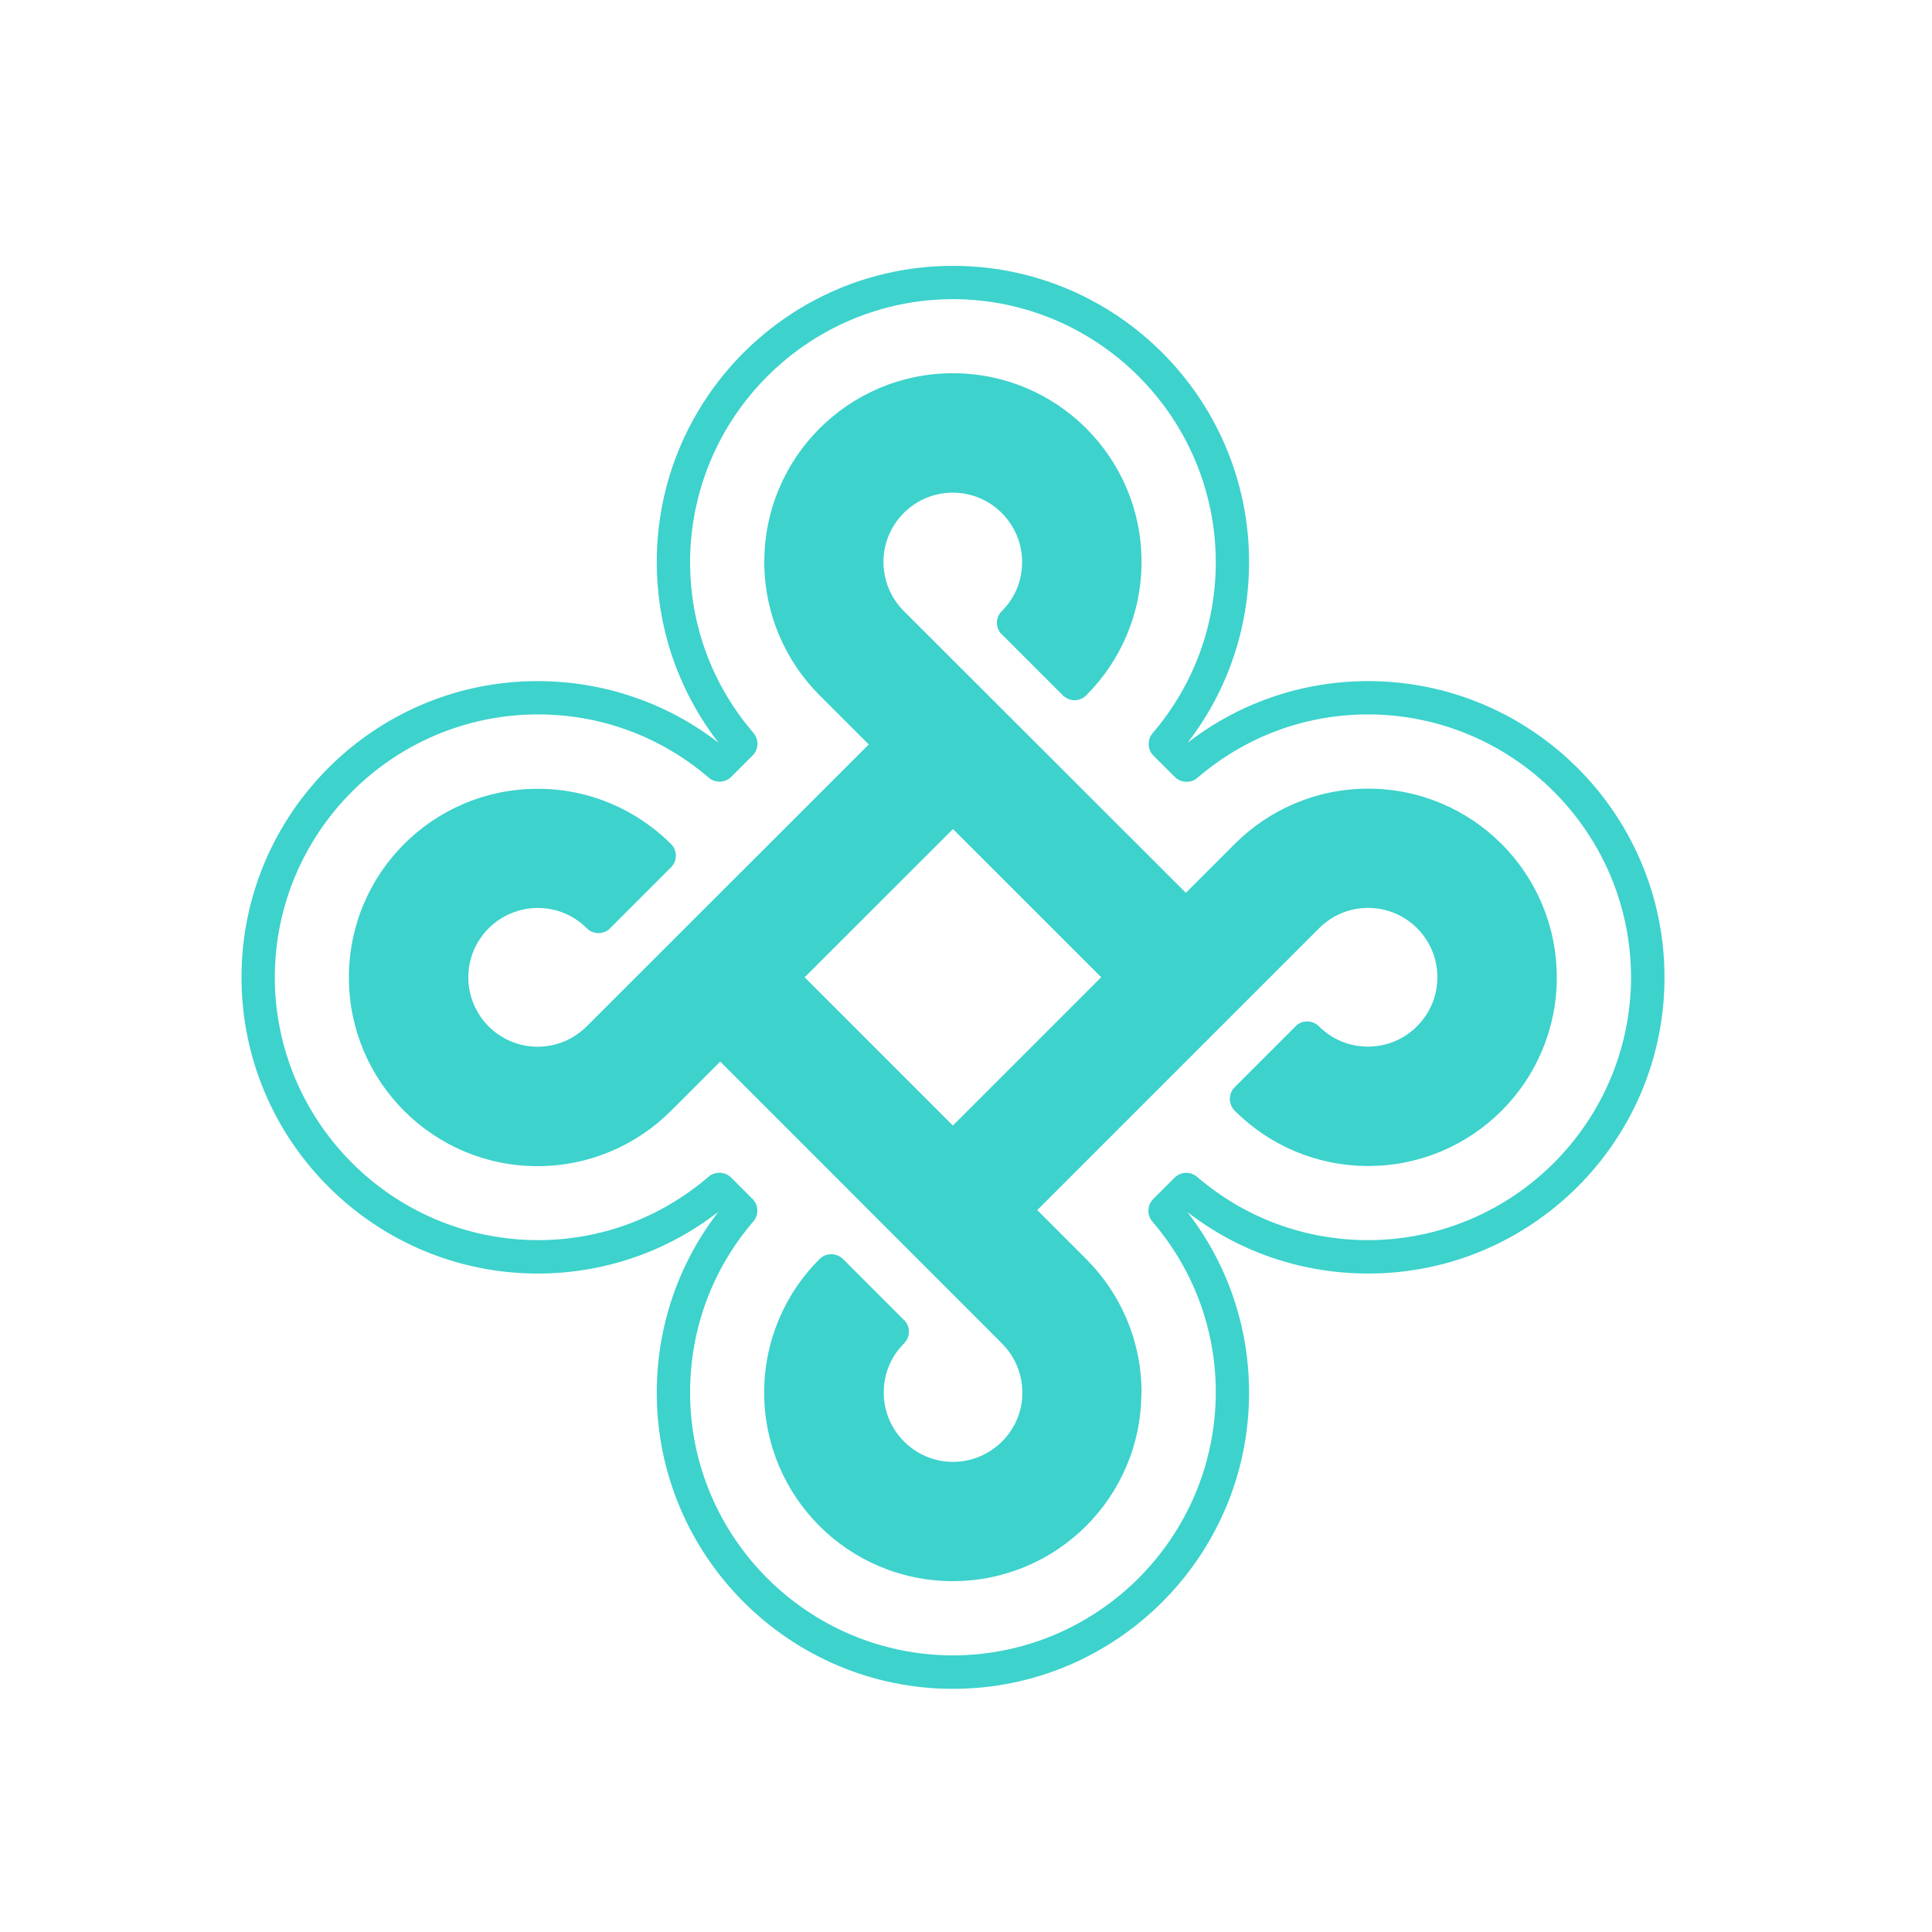
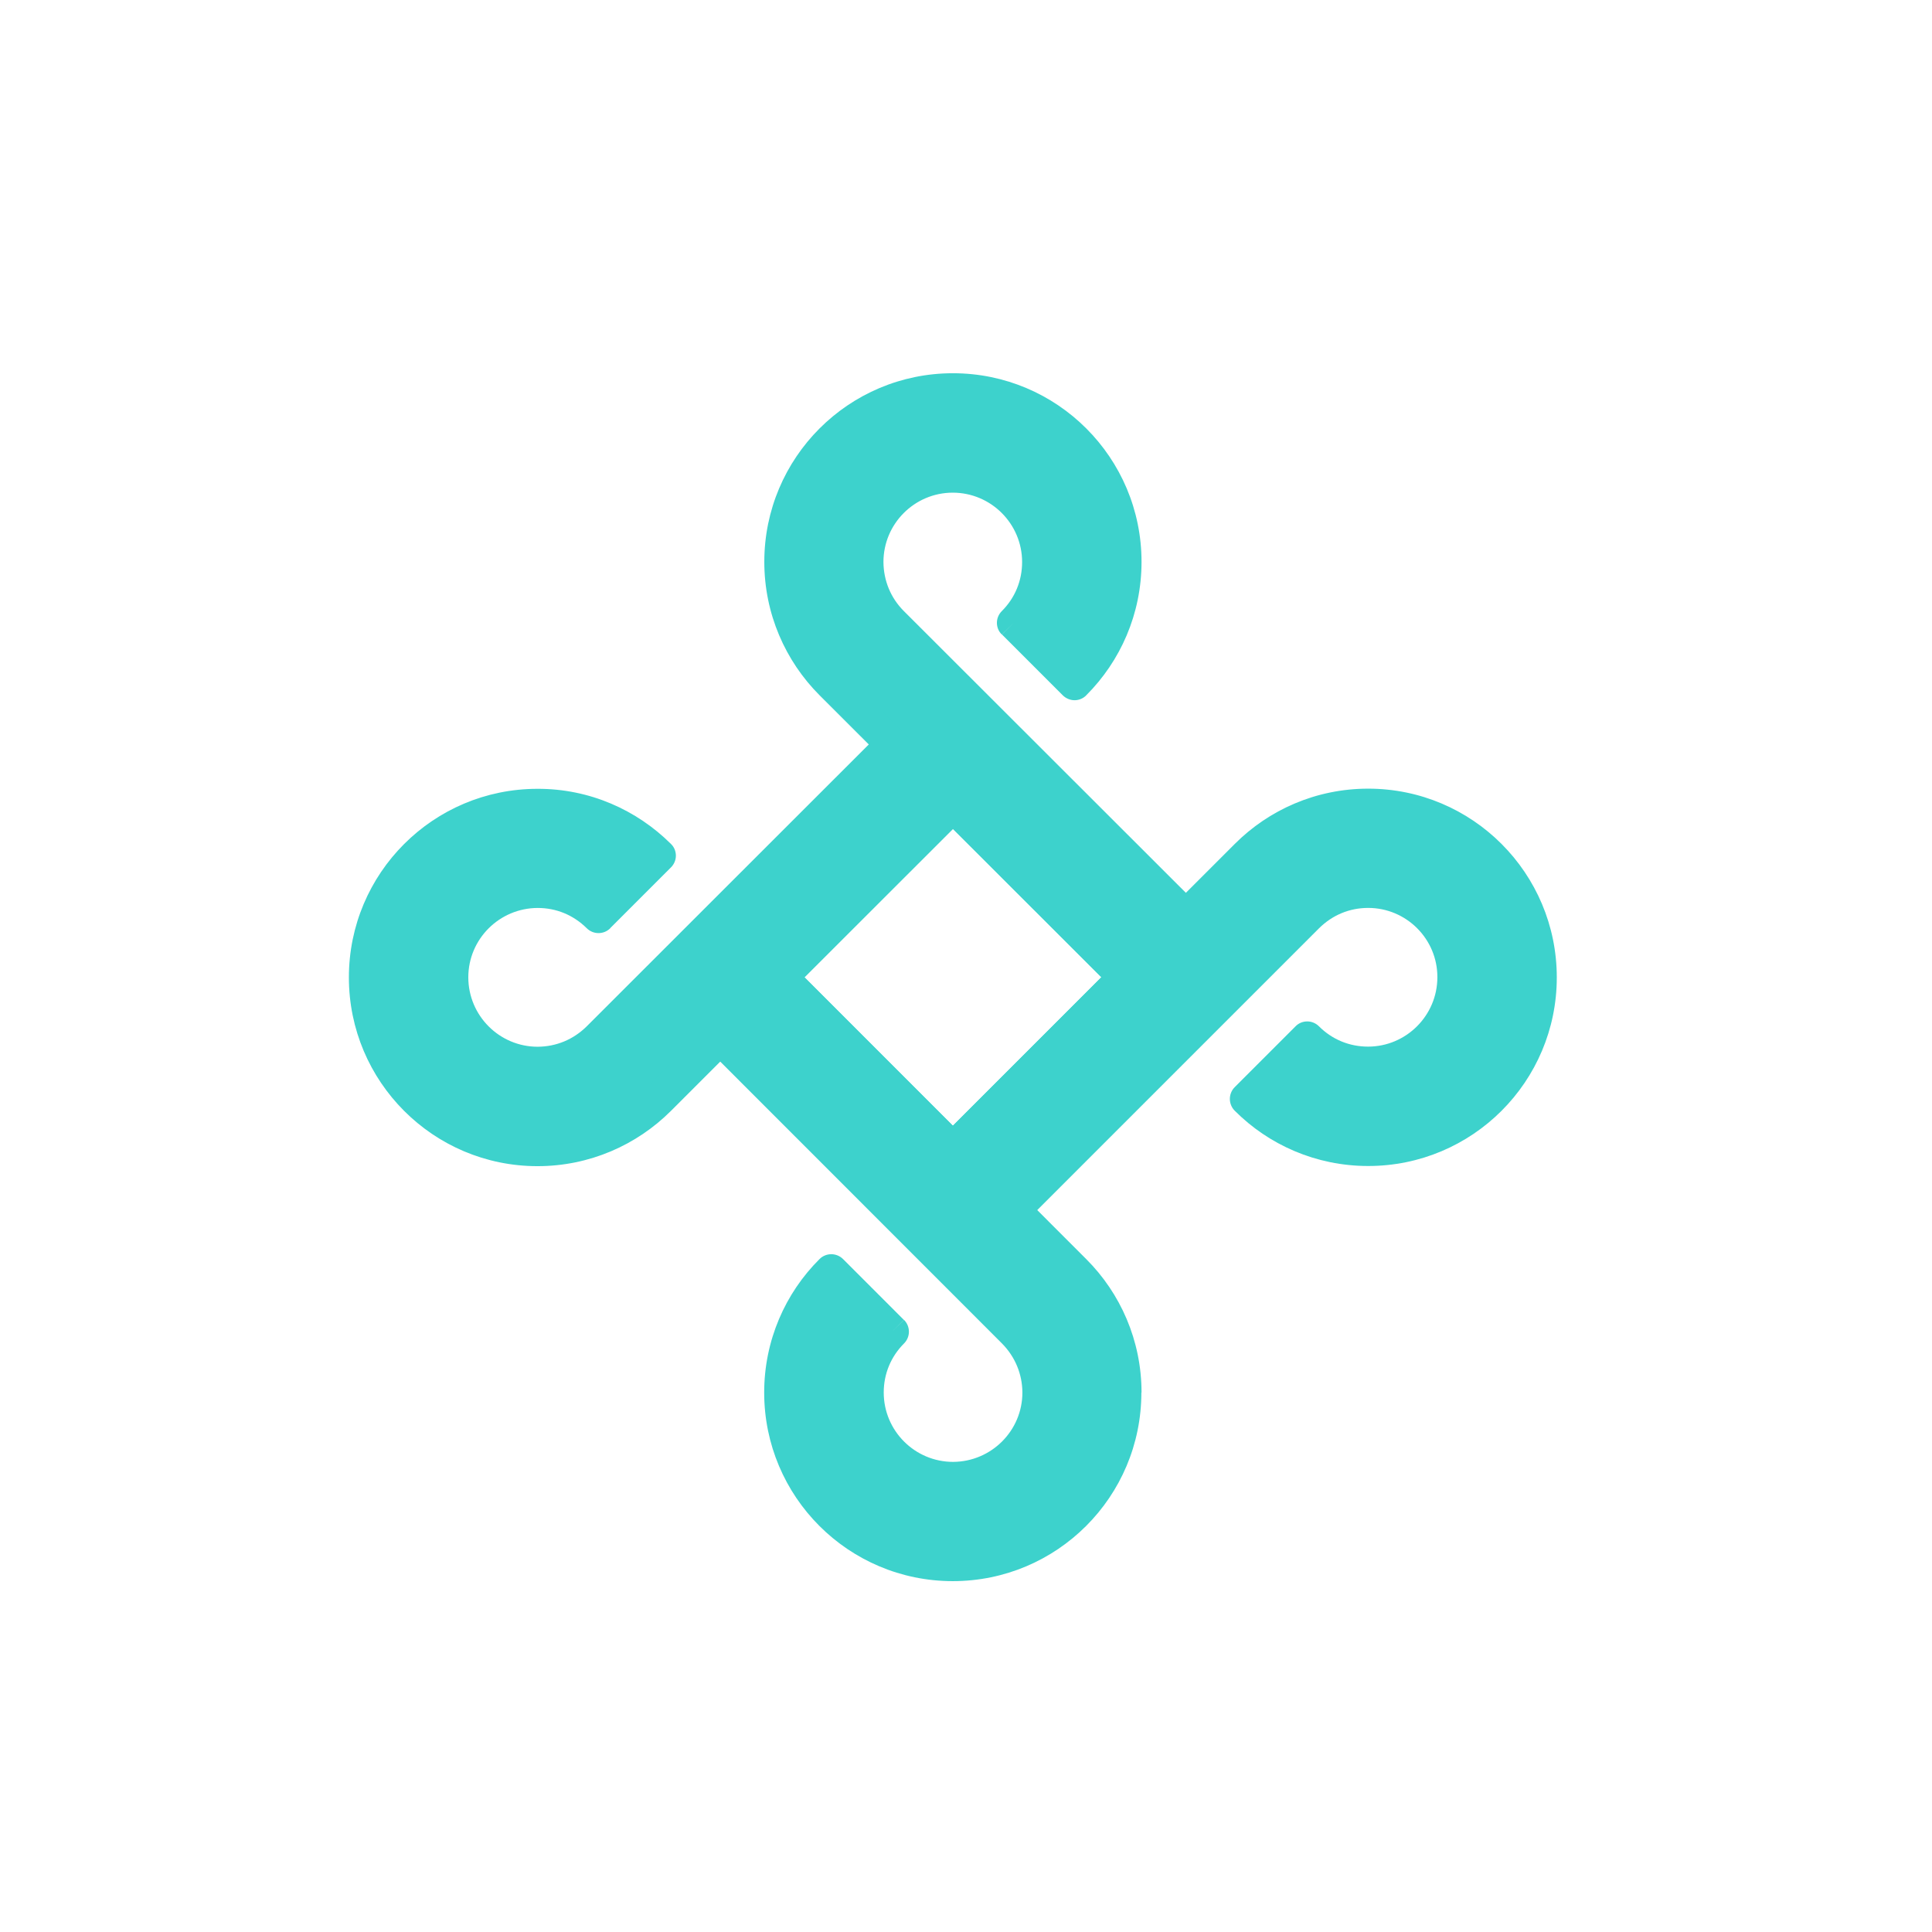
<svg xmlns="http://www.w3.org/2000/svg" width="48" height="48" viewBox="0 0 48 48" fill="none">
  <g id="SvgjsG2062" filter="url(#filter0_d_16_2)">
    <g id="Group">
      <path id="Vector" d="M25.185 13.473C25.588 13.07 25.811 12.535 25.811 11.963C25.811 10.783 24.851 9.827 23.675 9.827C22.499 9.827 21.539 10.787 21.539 11.963C21.539 12.535 21.762 13.07 22.165 13.473L29.458 20.77L27.947 22.28L20.654 14.983C19.881 14.21 19.403 13.139 19.403 11.959C19.403 9.6 21.316 7.687 23.675 7.687C26.034 7.687 27.947 9.6 27.947 11.959C27.947 13.139 27.469 14.207 26.696 14.98L25.185 13.473Z" fill="#3DD2CC" />
      <path id="Vector_2" d="M25.185 13.473L25.477 13.764C25.959 13.286 26.225 12.639 26.225 11.959C26.225 10.553 25.081 9.41 23.675 9.41C22.269 9.41 21.129 10.553 21.125 11.959C21.125 12.639 21.392 13.283 21.873 13.764L28.875 20.77L27.951 21.694L20.945 14.692C20.244 13.991 19.816 13.027 19.816 11.963C19.816 11.855 19.773 11.747 19.694 11.671C19.615 11.596 19.511 11.549 19.403 11.549C19.295 11.549 19.187 11.592 19.111 11.671C19.036 11.751 18.989 11.855 18.989 11.963C18.989 12.071 19.032 12.179 19.111 12.254C19.191 12.33 19.295 12.376 19.403 12.376C19.511 12.376 19.619 12.333 19.694 12.254C19.77 12.175 19.816 12.071 19.816 11.963C19.82 9.83 21.546 8.108 23.675 8.104C25.808 8.108 27.53 9.834 27.534 11.963C27.534 13.031 27.102 13.991 26.404 14.692L26.696 14.983L26.987 14.692L25.477 13.182L25.185 13.473L25.477 13.764L25.185 13.473L24.894 13.764L26.404 15.275C26.48 15.35 26.588 15.397 26.696 15.397C26.804 15.397 26.912 15.354 26.987 15.275C27.836 14.426 28.361 13.254 28.361 11.959C28.361 9.37 26.264 7.273 23.675 7.273C21.086 7.273 18.989 9.37 18.989 11.959C18.989 12.067 19.032 12.175 19.111 12.251C19.191 12.326 19.295 12.373 19.403 12.373C19.511 12.373 19.619 12.33 19.694 12.251C19.77 12.171 19.816 12.067 19.816 11.959C19.816 11.851 19.773 11.743 19.694 11.668C19.615 11.592 19.511 11.546 19.403 11.546C19.295 11.546 19.187 11.589 19.111 11.668C19.036 11.747 18.989 11.851 18.989 11.959C18.989 13.25 19.514 14.426 20.363 15.275L27.66 22.568C27.821 22.73 28.084 22.73 28.246 22.568L29.756 21.057C29.832 20.982 29.878 20.874 29.878 20.766C29.878 20.658 29.835 20.55 29.756 20.475L22.456 13.182C22.129 12.855 21.953 12.427 21.949 11.963C21.949 11.013 22.722 10.24 23.671 10.24C24.621 10.24 25.394 11.013 25.394 11.963C25.394 12.427 25.218 12.855 24.89 13.182C24.811 13.261 24.768 13.365 24.768 13.473C24.768 13.585 24.811 13.689 24.89 13.764L25.185 13.473Z" fill="#3DD2CC" />
      <path id="Vector_3" d="M32.478 23.79C32.881 24.193 33.417 24.416 33.989 24.416C35.165 24.416 36.125 23.456 36.125 22.28C36.125 21.101 35.168 20.144 33.992 20.144C33.42 20.144 32.885 20.367 32.482 20.77L25.185 28.063L23.675 26.552L30.972 19.259C31.745 18.486 32.813 18.008 33.992 18.008C36.351 18.008 38.264 19.921 38.264 22.284C38.264 24.646 36.351 26.556 33.992 26.556C32.813 26.556 31.745 26.078 30.972 25.304L32.478 23.79Z" fill="#3DD2CC" />
      <path id="Vector_4" d="M32.478 23.79L32.187 24.082C32.665 24.564 33.313 24.83 33.992 24.83C35.398 24.83 36.542 23.686 36.542 22.28C36.542 20.874 35.402 19.73 33.996 19.73C33.884 19.73 33.78 19.773 33.705 19.853C33.626 19.932 33.582 20.036 33.582 20.144H33.996V19.73C33.316 19.73 32.672 19.996 32.191 20.475L25.185 27.48L24.261 26.556L31.263 19.55C31.964 18.853 32.924 18.421 33.992 18.421C34.183 18.421 34.352 18.288 34.395 18.101C34.438 17.914 34.348 17.72 34.176 17.637L33.992 18.008V18.421C36.125 18.425 37.847 20.151 37.851 22.284C37.847 24.416 36.121 26.139 33.992 26.142C32.924 26.142 31.964 25.711 31.263 25.013L30.972 25.304L31.263 25.596L32.773 24.085L32.478 23.79L32.187 24.082L32.478 23.79L32.187 23.499L30.677 25.009C30.515 25.171 30.515 25.434 30.677 25.596C31.522 26.444 32.698 26.969 33.992 26.969C36.581 26.969 38.678 24.873 38.678 22.284C38.678 19.694 36.581 17.594 33.992 17.594C33.802 17.594 33.633 17.727 33.59 17.914C33.546 18.101 33.636 18.296 33.809 18.378L33.992 18.008V17.594C32.698 17.594 31.525 18.119 30.677 18.968L23.384 26.261C23.308 26.336 23.262 26.444 23.262 26.552C23.262 26.66 23.305 26.768 23.384 26.843L24.894 28.354C25.056 28.516 25.319 28.516 25.48 28.354L32.773 21.061C33.104 20.734 33.528 20.557 33.992 20.557C34.1 20.557 34.208 20.514 34.284 20.435C34.359 20.356 34.406 20.252 34.406 20.144H33.992V20.557C34.942 20.557 35.715 21.331 35.711 22.28C35.711 23.229 34.938 24.003 33.989 24.003C33.525 24.003 33.097 23.826 32.77 23.499C32.691 23.42 32.586 23.377 32.478 23.377C32.367 23.377 32.263 23.42 32.187 23.499L32.478 23.79Z" fill="#3DD2CC" />
      <path id="Vector_5" d="M14.868 20.77C14.462 20.367 13.93 20.144 13.358 20.144C12.178 20.144 11.222 21.104 11.222 22.28C11.222 23.459 12.178 24.416 13.358 24.42C13.93 24.42 14.465 24.197 14.868 23.794L22.165 16.497L23.675 18.008L16.379 25.301C15.605 26.074 14.534 26.552 13.354 26.552C10.992 26.552 9.082 24.639 9.082 22.276C9.082 19.917 10.995 18.004 13.354 18.004C14.534 18.004 15.602 18.483 16.375 19.256L14.868 20.77Z" fill="#3DD2CC" />
      <path id="Vector_6" d="M14.868 20.77L15.159 20.478C14.681 19.997 14.034 19.73 13.354 19.73C11.948 19.73 10.805 20.874 10.805 22.28C10.805 23.686 11.944 24.83 13.354 24.833C13.466 24.833 13.57 24.79 13.646 24.711C13.725 24.632 13.768 24.528 13.768 24.42H13.354V24.833C14.034 24.833 14.678 24.567 15.159 24.085L22.165 17.08L23.089 18.004L16.087 25.009C15.386 25.707 14.422 26.139 13.358 26.142C13.174 26.142 13.016 26.261 12.962 26.433C12.908 26.606 12.977 26.797 13.128 26.897L13.358 26.556V26.142C11.225 26.135 9.503 24.413 9.499 22.28C9.503 20.148 11.225 18.425 13.358 18.421C14.426 18.421 15.386 18.853 16.087 19.55L16.378 19.259L16.087 18.968L14.577 20.478L14.868 20.77L15.159 20.478L14.868 20.77L15.159 21.061L16.67 19.55C16.749 19.471 16.792 19.367 16.792 19.259C16.792 19.148 16.749 19.044 16.67 18.968C15.821 18.123 14.649 17.594 13.354 17.598C10.765 17.598 8.668 19.694 8.668 22.284C8.668 24.873 10.765 26.973 13.354 26.973C13.538 26.973 13.696 26.854 13.75 26.682C13.804 26.509 13.735 26.319 13.584 26.218L13.354 26.559V26.973C14.645 26.973 15.821 26.448 16.67 25.599L23.966 18.306C24.128 18.145 24.128 17.882 23.966 17.72L22.456 16.21C22.294 16.048 22.032 16.048 21.87 16.21L14.577 23.499C14.246 23.826 13.822 24.003 13.358 24.006C13.25 24.006 13.142 24.049 13.066 24.128C12.991 24.207 12.944 24.312 12.944 24.42H13.358V24.006C12.408 24.006 11.635 23.233 11.635 22.28C11.635 21.331 12.408 20.561 13.358 20.558C13.822 20.558 14.246 20.734 14.577 21.061C14.739 21.223 15.001 21.223 15.163 21.061L14.868 20.77Z" fill="#3DD2CC" />
-       <path id="Vector_7" d="M33.992 15.336H33.579H33.992V14.922C32.219 14.922 30.54 15.552 29.209 16.695L29.479 17.008L29.77 16.717L29.242 16.188L28.951 16.48L29.264 16.749C30.407 15.419 31.033 13.736 31.033 11.963C31.033 7.906 27.735 4.605 23.675 4.605C19.615 4.605 16.317 7.906 16.317 11.963C16.317 13.736 16.95 15.415 18.09 16.746L18.403 16.476L18.112 16.185L17.583 16.713L17.875 17.005L18.144 16.692C16.814 15.548 15.127 14.922 13.354 14.922C9.301 14.922 6 18.224 6 22.28C6 26.34 9.301 29.638 13.358 29.641C13.466 29.641 13.574 29.598 13.649 29.519C13.725 29.44 13.771 29.336 13.771 29.228H13.358V29.641C15.131 29.641 16.81 29.012 18.141 27.868L17.871 27.556L17.58 27.847L18.108 28.375L18.4 28.084L18.087 27.814C16.943 29.145 16.317 30.832 16.317 32.601C16.317 36.657 19.619 39.959 23.675 39.959C27.735 39.959 31.033 36.657 31.033 32.601C31.033 32.493 30.99 32.385 30.91 32.31C30.831 32.234 30.727 32.187 30.619 32.187V32.601H31.033C31.033 30.828 30.403 29.149 29.26 27.818L28.947 28.088L29.238 28.379L29.767 27.851L29.476 27.559L29.206 27.872C30.537 29.019 32.223 29.641 33.996 29.641C38.052 29.641 41.354 26.34 41.354 22.284C41.354 18.224 38.052 14.926 33.996 14.922C33.888 14.922 33.78 14.966 33.705 15.045C33.629 15.124 33.582 15.228 33.582 15.336H33.992V15.749C37.592 15.757 40.516 18.68 40.523 22.28C40.516 25.88 37.592 28.803 33.992 28.811C32.414 28.811 30.928 28.257 29.742 27.239C29.576 27.099 29.332 27.106 29.181 27.261L28.652 27.789C28.501 27.94 28.49 28.189 28.631 28.35C29.648 29.537 30.206 31.019 30.206 32.594C30.206 32.702 30.249 32.809 30.328 32.885C30.407 32.961 30.511 33.007 30.619 33.007V32.594H30.206C30.198 36.197 27.275 39.121 23.675 39.128C20.075 39.121 17.148 36.197 17.145 32.597C17.145 31.019 17.698 29.533 18.716 28.347C18.856 28.181 18.849 27.937 18.694 27.786L18.166 27.257C18.015 27.106 17.767 27.095 17.605 27.235C16.418 28.253 14.937 28.811 13.361 28.811C13.254 28.811 13.146 28.854 13.07 28.933C12.995 29.012 12.948 29.116 12.948 29.224H13.361V28.811C9.758 28.803 6.834 25.88 6.827 22.28C6.834 18.68 9.758 15.757 13.358 15.749C14.937 15.749 16.422 16.303 17.608 17.321C17.774 17.461 18.018 17.451 18.169 17.299L18.698 16.771C18.849 16.62 18.86 16.372 18.72 16.21C17.702 15.027 17.145 13.541 17.145 11.966C17.152 8.363 20.075 5.439 23.675 5.432C27.275 5.439 30.198 8.363 30.206 11.963C30.206 13.541 29.652 15.03 28.638 16.213C28.497 16.379 28.505 16.623 28.659 16.774L29.188 17.303C29.339 17.454 29.587 17.465 29.749 17.325C30.936 16.307 32.417 15.749 33.992 15.749C34.1 15.749 34.208 15.706 34.284 15.627C34.359 15.548 34.406 15.444 34.406 15.336H33.992V15.749V15.336Z" fill="#3DD2CC" />
      <path id="Vector_8" d="M22.165 31.083C21.762 31.486 21.539 32.022 21.539 32.594C21.539 33.77 22.499 34.73 23.675 34.73C24.851 34.73 25.811 33.773 25.811 32.594C25.811 32.022 25.588 31.486 25.186 31.083L17.889 23.79L19.399 22.28L26.696 29.577C27.469 30.35 27.947 31.418 27.947 32.597C27.947 34.956 26.034 36.87 23.675 36.87C21.312 36.87 19.403 34.956 19.403 32.597C19.403 31.418 19.881 30.35 20.654 29.577L22.165 31.083Z" fill="#3DD2CC" />
      <path id="Vector_9" d="M22.165 31.083L21.873 30.792C21.395 31.27 21.126 31.918 21.129 32.594C21.129 34 22.273 35.143 23.679 35.143C25.085 35.143 26.229 34.003 26.229 32.594C26.229 32.482 26.185 32.378 26.106 32.303C26.027 32.223 25.923 32.18 25.815 32.18V32.594H26.229C26.229 31.914 25.962 31.27 25.484 30.788L18.475 23.79L19.399 22.863L26.401 29.868C27.102 30.569 27.534 31.529 27.534 32.597C27.534 32.791 27.667 32.957 27.854 33C28.041 33.043 28.235 32.95 28.318 32.777L27.944 32.597H27.53C27.527 34.73 25.8 36.452 23.672 36.456C21.539 36.452 19.817 34.726 19.813 32.597C19.813 31.529 20.244 30.569 20.942 29.868L20.651 29.577L20.36 29.868L21.87 31.378L22.165 31.083L21.873 30.792L22.165 31.083L22.456 30.792L20.946 29.282C20.784 29.12 20.521 29.12 20.36 29.282C19.511 30.127 18.986 31.303 18.986 32.597C18.986 35.187 21.082 37.283 23.672 37.283C26.261 37.283 28.357 35.187 28.357 32.597C28.357 32.403 28.224 32.238 28.037 32.195C27.85 32.151 27.656 32.245 27.573 32.417L27.947 32.597H28.361C28.361 31.303 27.836 30.13 26.987 29.282L19.694 21.985C19.615 21.906 19.511 21.863 19.403 21.863C19.291 21.863 19.187 21.906 19.112 21.985L17.601 23.496C17.439 23.657 17.439 23.92 17.601 24.082L24.894 31.378C25.221 31.709 25.398 32.137 25.401 32.597C25.401 32.705 25.445 32.813 25.524 32.889C25.603 32.964 25.707 33.011 25.815 33.011V32.597H25.401C25.401 33.547 24.628 34.316 23.679 34.32C22.729 34.32 21.956 33.547 21.956 32.597C21.956 32.133 22.133 31.706 22.46 31.378C22.622 31.216 22.622 30.954 22.46 30.792L22.165 31.083Z" fill="#3DD2CC" />
-       <path id="Vector_10" d="M23.672 26.552L23.963 26.261L19.982 22.28L23.672 18.594L27.361 22.28L23.38 26.261L23.672 26.552L23.963 26.261L23.672 26.552L23.963 26.843L28.235 22.571C28.311 22.496 28.357 22.388 28.357 22.28C28.357 22.172 28.314 22.064 28.235 21.989L23.963 17.713C23.801 17.551 23.538 17.551 23.377 17.713L19.105 21.985C18.943 22.147 18.943 22.41 19.105 22.571L23.38 26.847C23.456 26.923 23.564 26.969 23.672 26.969C23.779 26.969 23.887 26.926 23.963 26.847L23.672 26.552Z" fill="#3DD2CC" />
+       <path id="Vector_10" d="M23.672 26.552L23.963 26.261L19.982 22.28L23.672 18.594L27.361 22.28L23.38 26.261L23.963 26.261L23.672 26.552L23.963 26.843L28.235 22.571C28.311 22.496 28.357 22.388 28.357 22.28C28.357 22.172 28.314 22.064 28.235 21.989L23.963 17.713C23.801 17.551 23.538 17.551 23.377 17.713L19.105 21.985C18.943 22.147 18.943 22.41 19.105 22.571L23.38 26.847C23.456 26.923 23.564 26.969 23.672 26.969C23.779 26.969 23.887 26.926 23.963 26.847L23.672 26.552Z" fill="#3DD2CC" />
    </g>
  </g>
  <defs>
    <filter id="filter0_d_16_2" x="0" y="0.605" width="47.353" height="47.353" filterUnits="userSpaceOnUse" color-interpolation-filters="sRGB">
      <feFlood flood-opacity="0" result="BackgroundImageFix" />
      <feColorMatrix in="SourceAlpha" type="matrix" values="0 0 0 0 0 0 0 0 0 0 0 0 0 0 0 0 0 0 127 0" result="hardAlpha" />
      <feOffset dy="2" />
      <feGaussianBlur stdDeviation="3" />
      <feComposite in2="hardAlpha" operator="out" />
      <feColorMatrix type="matrix" values="0 0 0 0 0.239 0 0 0 0 0.824 0 0 0 0 0.8 0 0 0 0.45 0" />
      <feBlend mode="normal" in2="BackgroundImageFix" result="effect1_dropShadow_16_2" />
      <feBlend mode="normal" in="SourceGraphic" in2="effect1_dropShadow_16_2" result="shape" />
    </filter>
  </defs>
</svg>